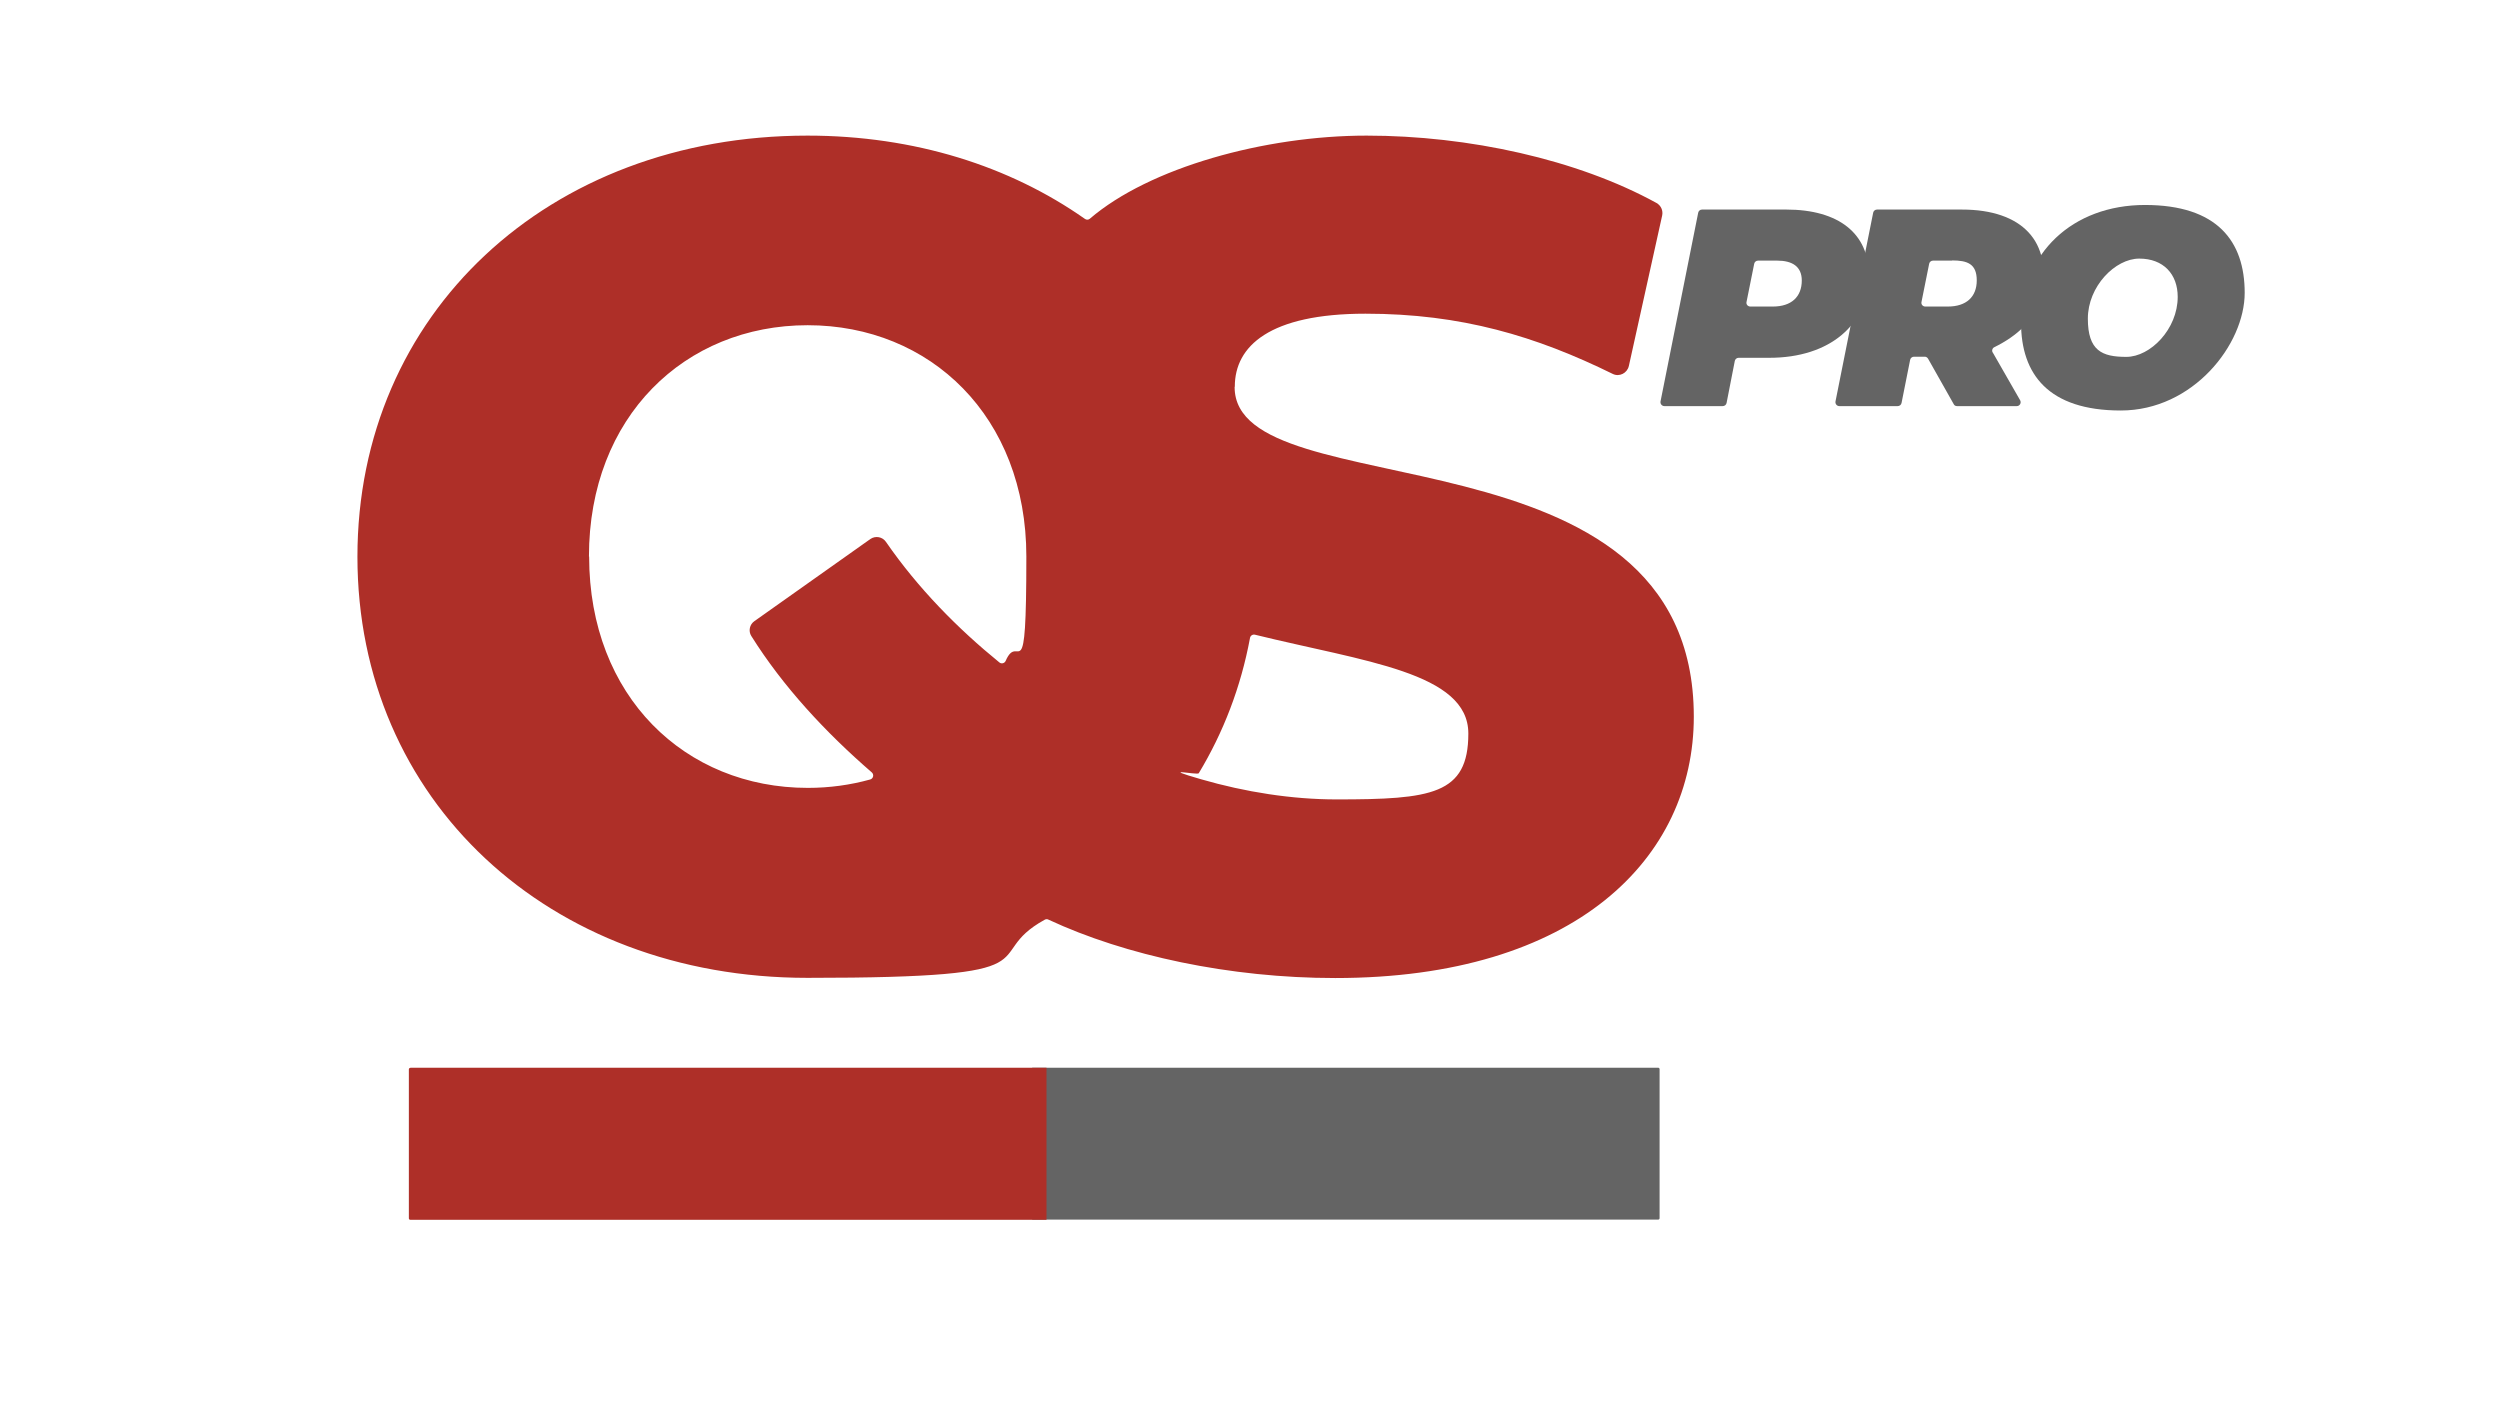
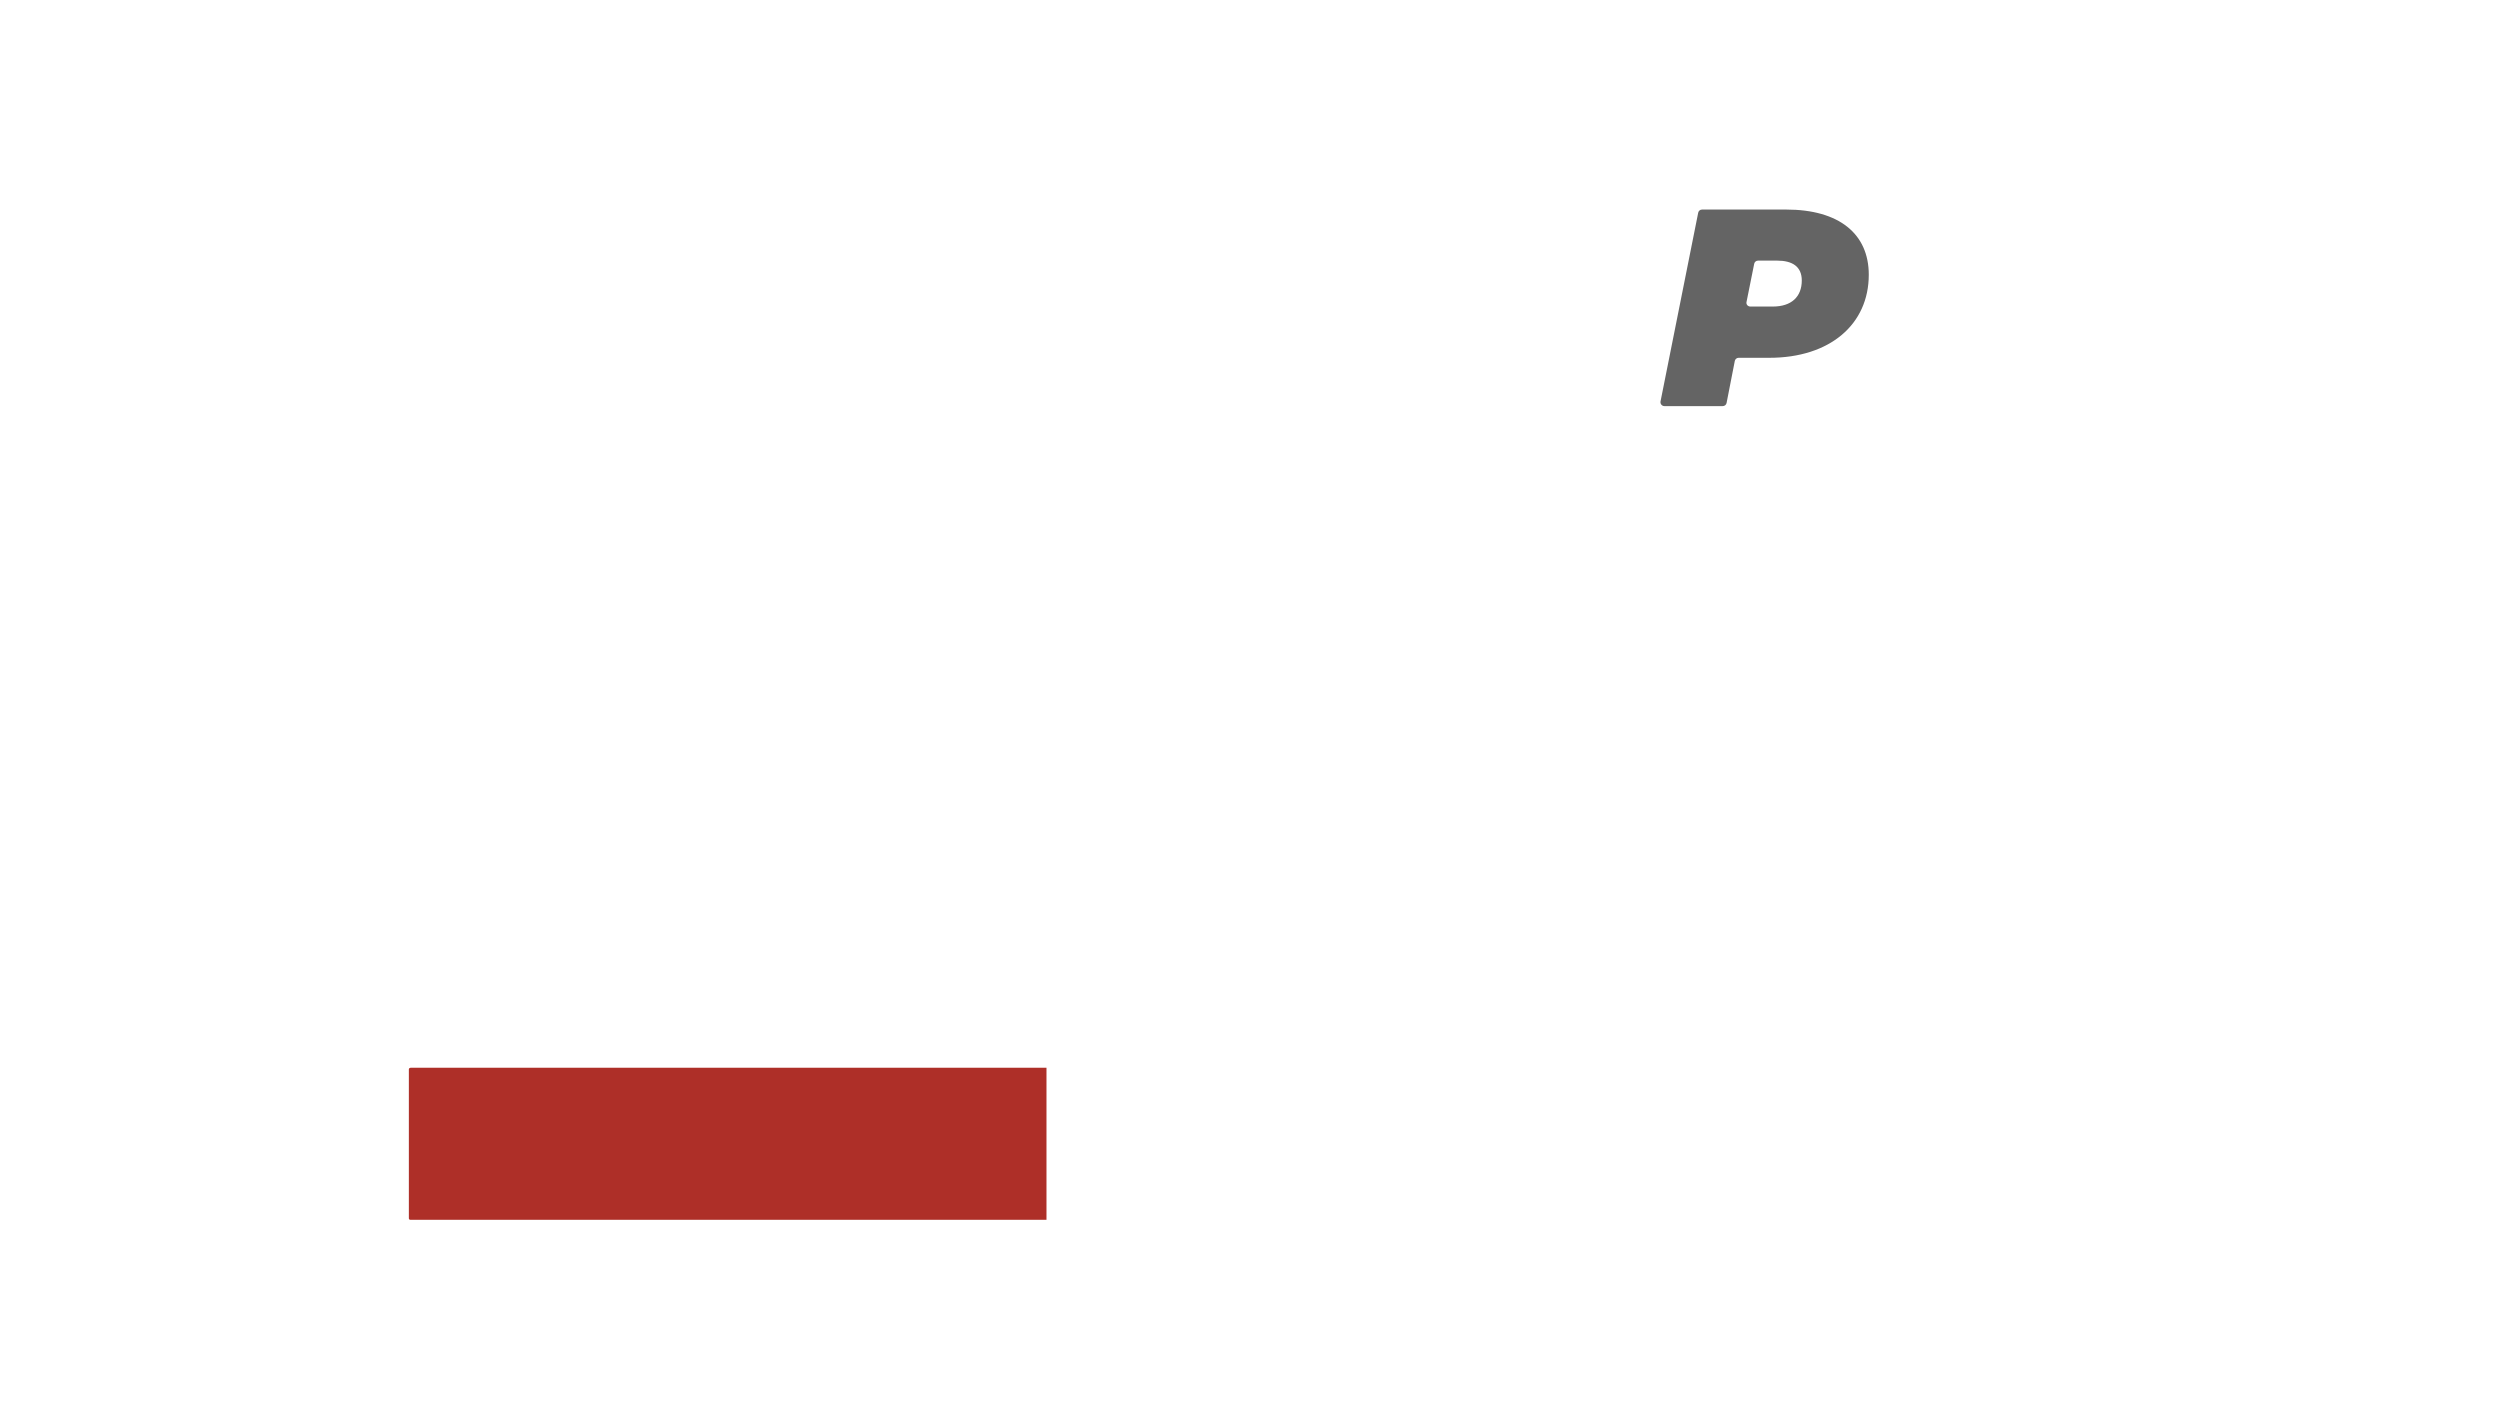
<svg xmlns="http://www.w3.org/2000/svg" id="Livello_1" version="1.1" viewBox="0 0 1366 768">
  <defs>
    <style>
      .st0 {
        fill: #ae2f28;
      }

      .st1 {
        fill: #646464;
      }
    </style>
  </defs>
  <g>
-     <path class="st1" d="M564,583.4h342c.5,0,.8.4.8.8v81.4c0,.5-.4.8-.8.8h-342v-83.1h0Z" />
    <path class="st0" d="M224.2,583.4h347.6v83.1H224.2c-.5,0-.8-.4-.8-.8v-81.4c0-.5.4-.8.8-.8Z" />
  </g>
-   <path class="st0" d="M674.7,211.2c0-22.1,19-39.8,71.4-39.8s93.2,12.3,135.1,32.9c3.6,1.8,7.9-.4,8.8-4.3l18.2-82.2c.6-2.7-.6-5.5-3.1-6.9-43.3-23.8-102.7-36.8-158.4-36.8s-118.7,17.5-151.2,45.4c-.8.7-1.9.7-2.7.1-41-28.8-93.1-45.5-151.6-45.5-141.6,0-245.9,97.3-245.9,230.1s104.3,230.1,245.9,230.1,92.6-11.4,129.7-31.8c.6-.3,1.3-.4,2,0,42,19.6,99.1,31.9,156.7,31.9,131.5,0,195.9-65.7,195.9-142.8,0-163.1-250.9-112.5-250.9-180.1ZM321.8,304.1c0-76.5,52.5-126.4,119.5-126.4s119.5,49.9,119.5,126.4-4.1,40.3-11.3,57c-.6,1.4-2.4,1.8-3.5.8-22.5-18.3-44.3-40.3-61.9-65.8-1.9-2.8-5.7-3.5-8.5-1.6l-63.4,44.9c-2.6,1.8-3.4,5.4-1.7,8.1,17.3,27.6,40.5,52.6,65.8,74.5,1.4,1.2.9,3.4-.8,3.9-10.8,3-22.2,4.6-34.1,4.6-67,0-119.5-49.9-119.5-126.4ZM730.3,436.8c-24.4,0-49.8-4-74-11s-2-2.1-1.3-3.3c13.4-22.2,23-47,28-73.9.2-1.3,1.5-2.1,2.7-1.8,59.7,14.7,116.6,20.6,116.6,54s-20.2,36-72.1,36Z" />
  <g>
    <path class="st1" d="M1021.1,150.1c0,27.2-21.3,45.4-54.3,45.4h-16.8c-1,0-1.9.7-2.1,1.7l-4.5,23c-.2,1-1.1,1.7-2.1,1.7h-31.9c-1.3,0-2.3-1.2-2.1-2.5l20.6-103.2c.2-1,1.1-1.7,2.1-1.7h46c28.8,0,45.1,13.2,45.1,35.6ZM984.5,153.3c0-7.7-5.2-10.9-13.5-10.9h-10.4c-1,0-1.9.7-2.1,1.7l-4.2,20.9c-.3,1.3.7,2.5,2.1,2.5h12.3c10,0,15.8-5.2,15.8-14.3Z" />
-     <path class="st1" d="M1088.9,192.7l14.9,26c.8,1.4-.2,3.2-1.8,3.2h-32.7c-.8,0-1.5-.4-1.8-1.1l-14-24.8c-.4-.7-1.1-1.1-1.8-1.1h-5.9c-1,0-1.9.7-2.1,1.7l-4.7,23.6c-.2,1-1.1,1.7-2.1,1.7h-31.9c-1.3,0-2.3-1.2-2.1-2.5l20.6-103.2c.2-1,1.1-1.7,2.1-1.7h46.4c33,0,49.6,17.6,43.3,46.9-2.9,13.3-13.4,22.3-25.6,28.3-1.1.5-1.5,1.9-.9,2.9ZM1066.6,142.4h-10.4c-1,0-1.9.7-2.1,1.7l-4.2,20.9c-.3,1.3.7,2.5,2.1,2.5h12.3c10,0,15.8-5.2,15.8-14.3s-5.2-10.9-13.5-10.9Z" />
-     <path class="st1" d="M1104.3,176.3c0-37.9,28.2-64.3,67.7-64.3s54.5,19.8,54.5,48-28.2,64.3-67.7,64.3-54.5-19.8-54.5-48ZM1189.9,162.2c0-12.4-7.8-20.9-21-20.9s-28.1,15.2-28.1,32.8,7.8,20.9,21,20.9,28.1-15.2,28.1-32.8Z" />
  </g>
</svg>